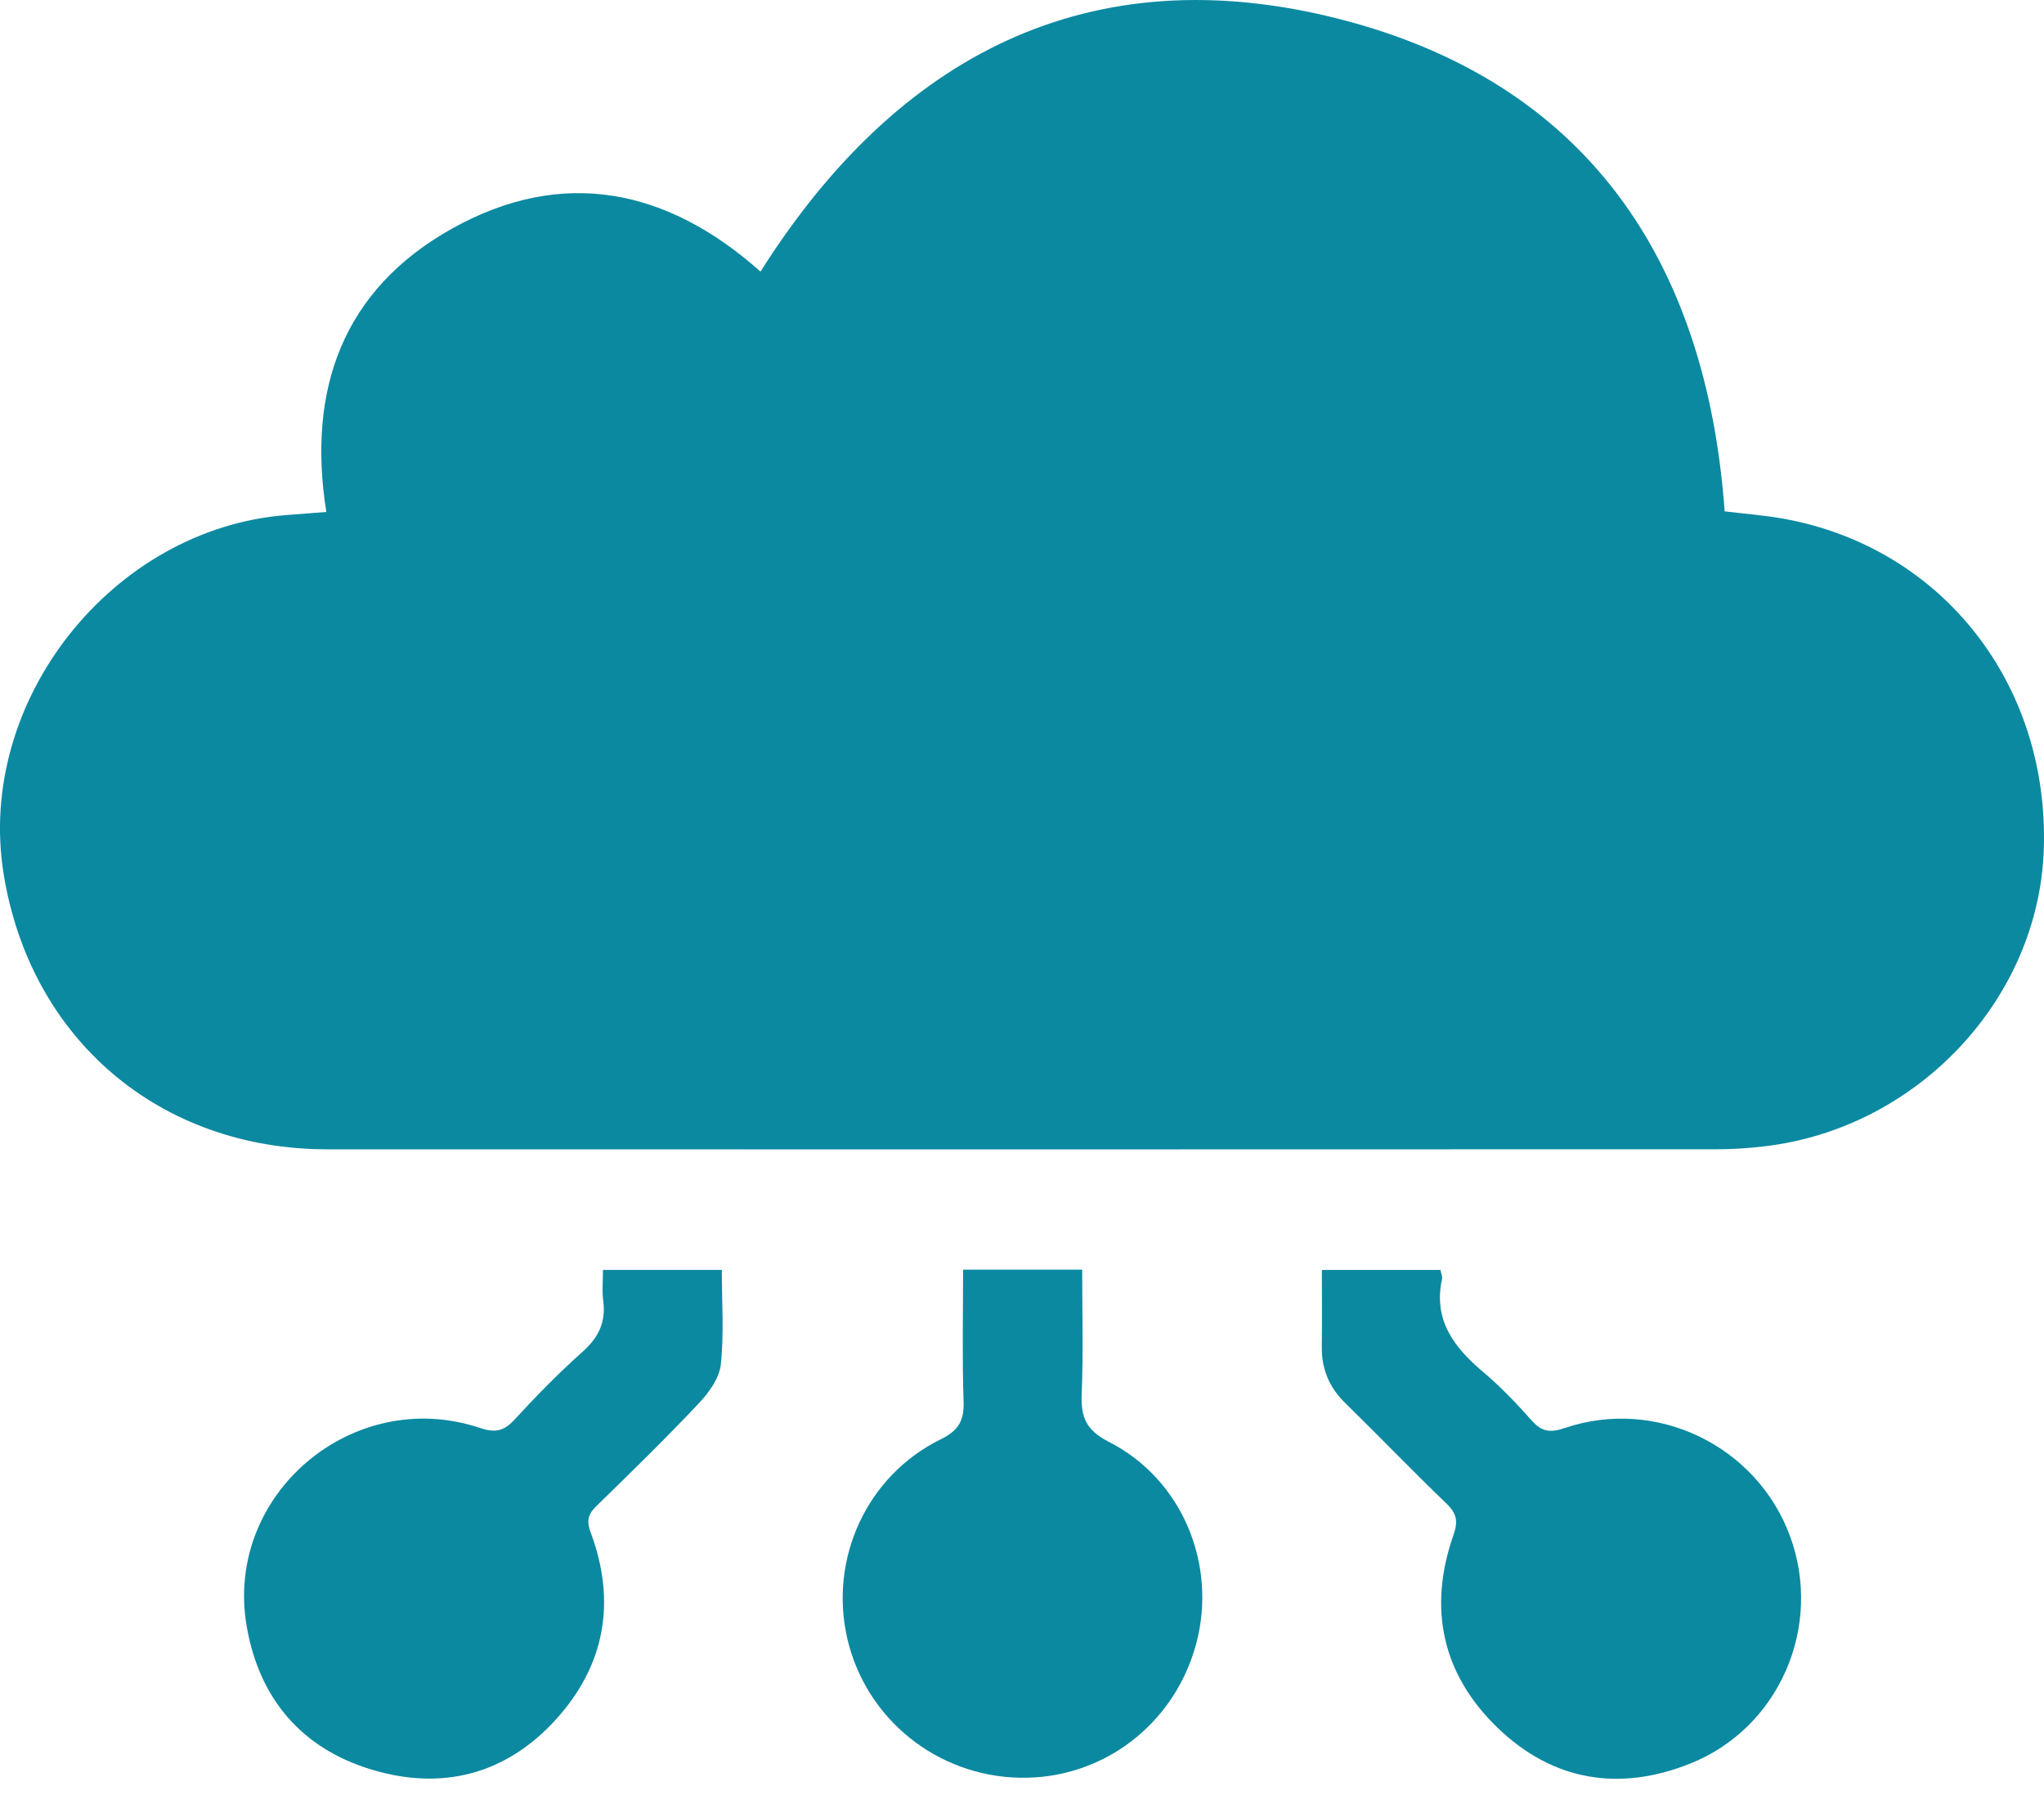
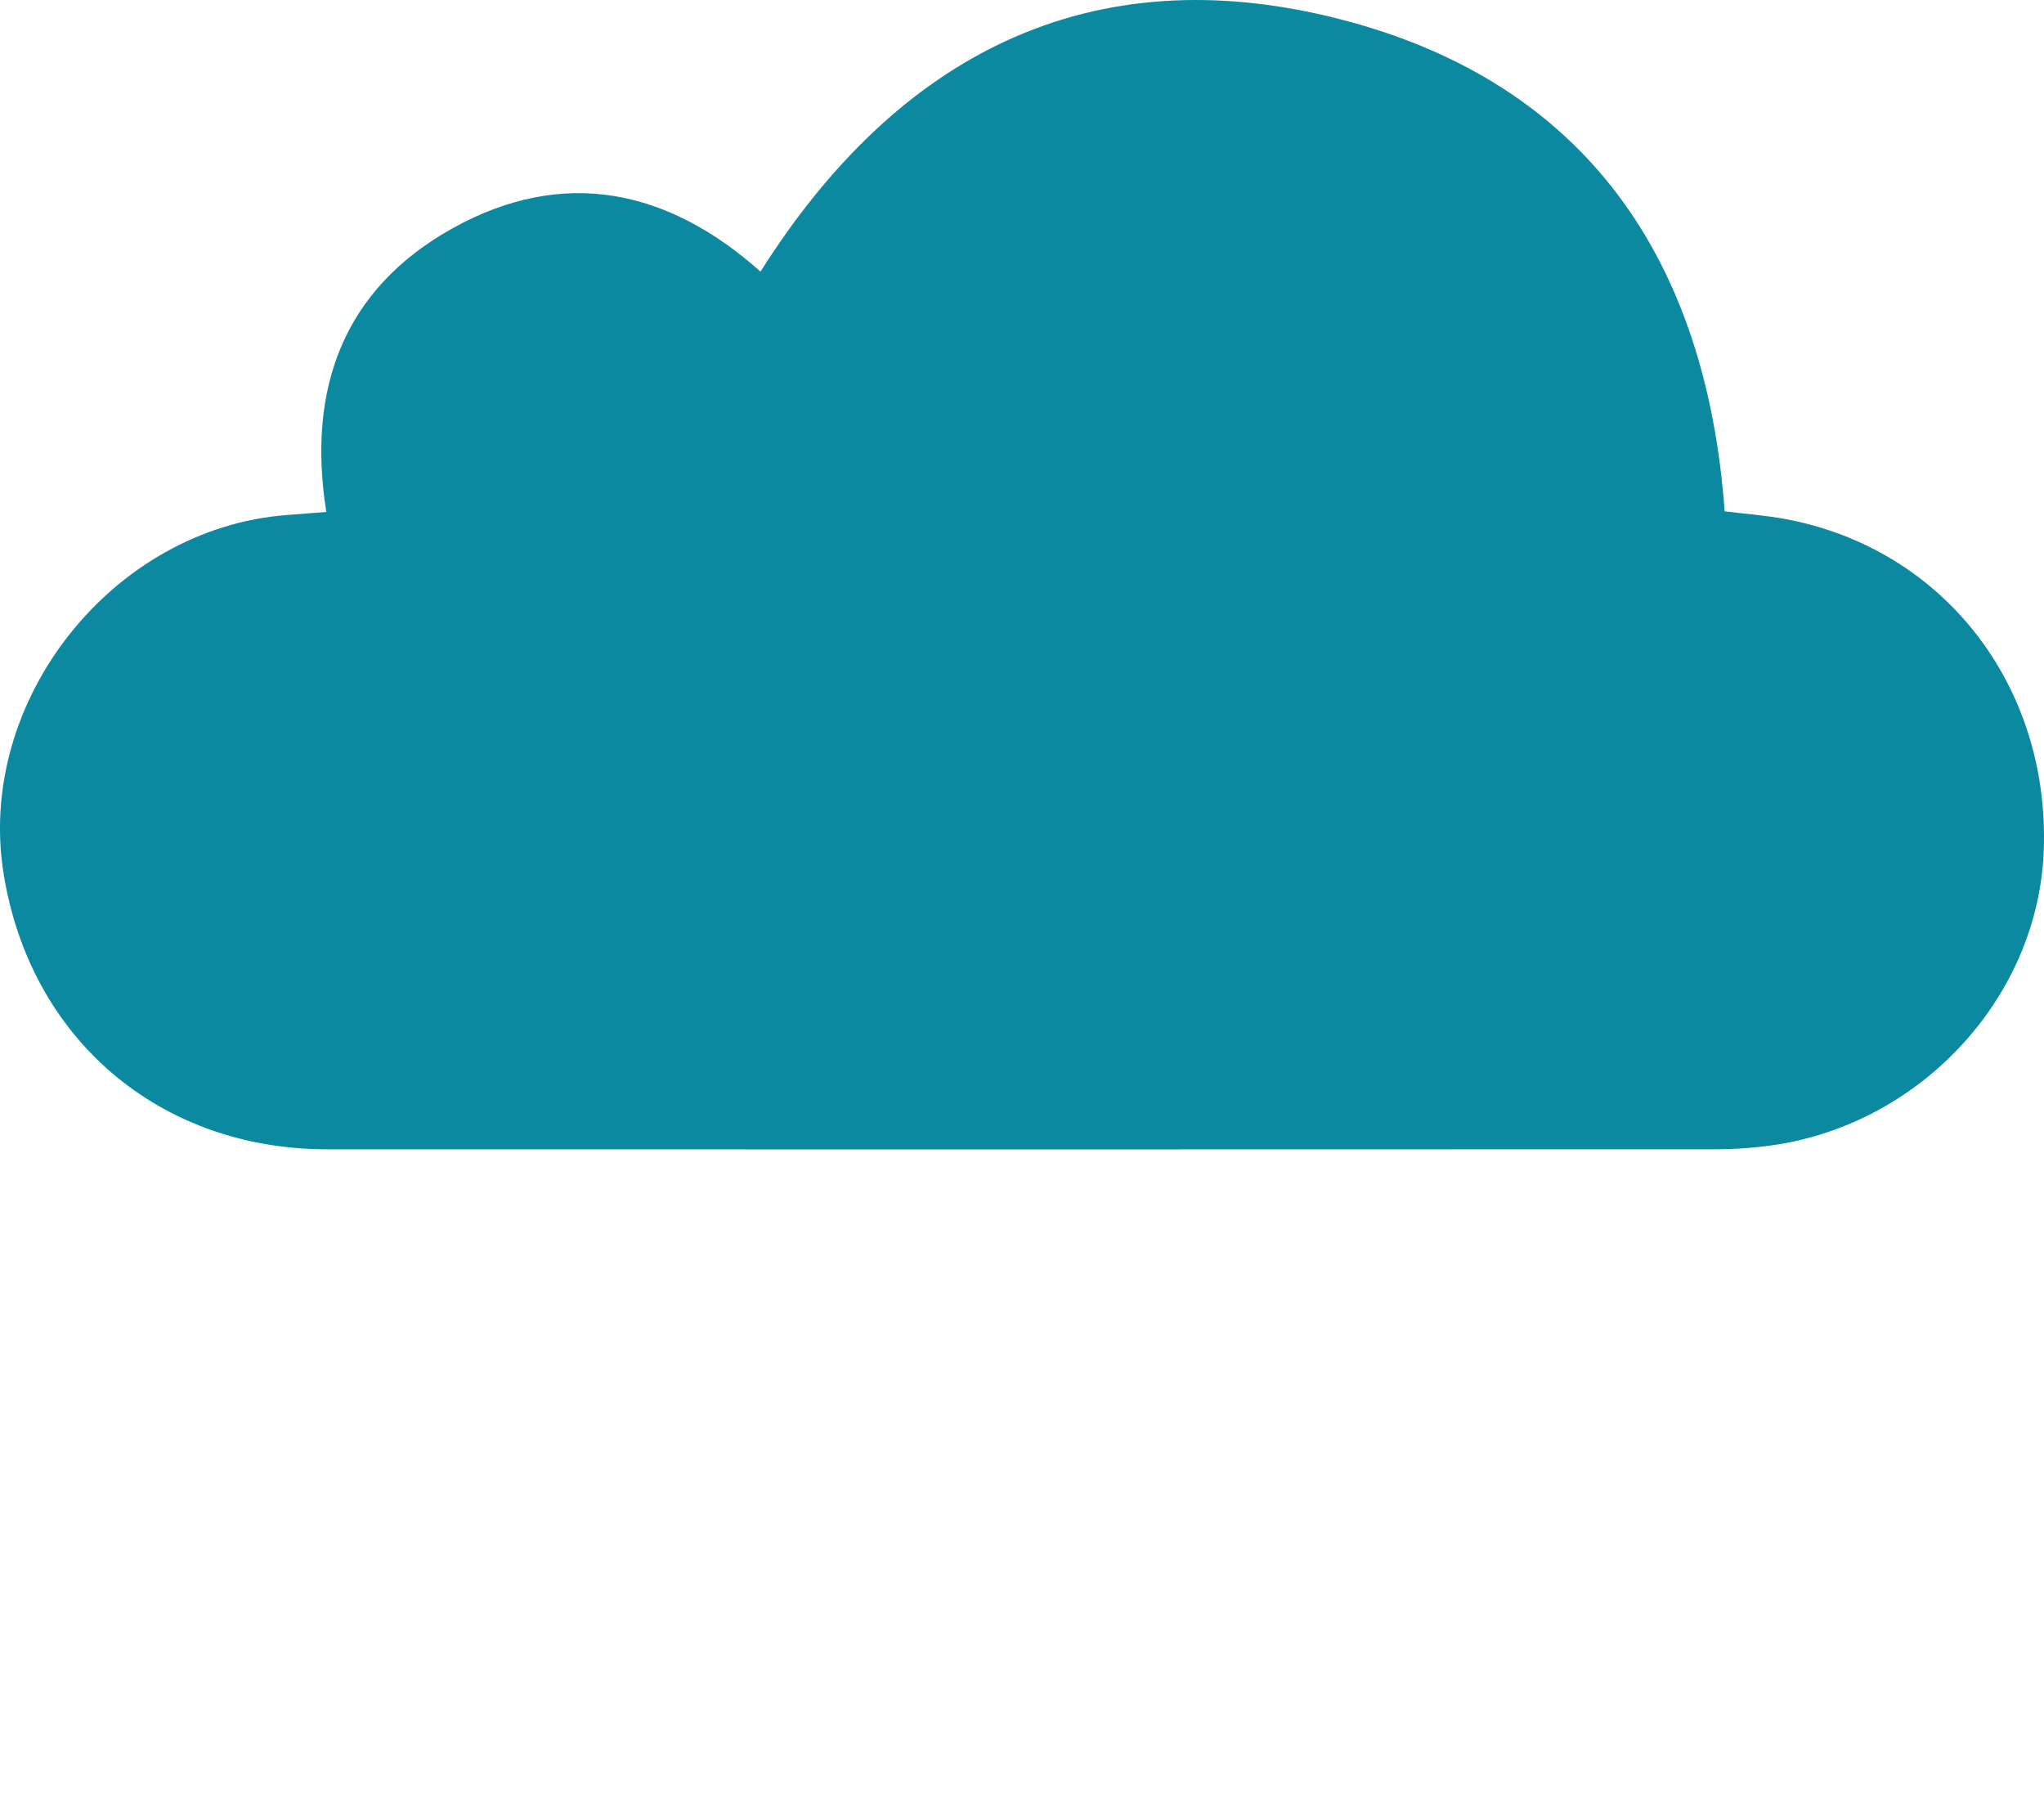
<svg xmlns="http://www.w3.org/2000/svg" width="34" height="30" viewBox="0 0 34 30" fill="none">
  <path d="M5.428 8.514C5.103 6.466 5.711 4.81 7.524 3.799C9.365 2.773 11.108 3.142 12.65 4.517C14.919 0.926 18.121 -0.752 22.293 0.32C26.384 1.371 28.385 4.325 28.688 8.504C29.011 8.544 29.357 8.569 29.698 8.632C32.323 9.12 34.096 11.397 33.996 14.142C33.905 16.63 31.88 18.774 29.34 19.065C29.086 19.095 28.829 19.113 28.574 19.113C20.864 19.116 13.156 19.116 5.446 19.114C2.651 19.113 0.499 17.277 0.059 14.524C-0.4 11.655 1.868 8.787 4.772 8.565C4.989 8.548 5.207 8.531 5.428 8.514Z" fill="#0B89A1" />
-   <path d="M10.03 21.119C10.721 21.119 11.355 21.119 12.007 21.119C12.007 21.658 12.045 22.181 11.99 22.694C11.965 22.922 11.79 23.163 11.622 23.34C11.072 23.924 10.497 24.486 9.921 25.046C9.775 25.188 9.755 25.298 9.828 25.494C10.255 26.644 10.063 27.702 9.239 28.605C8.407 29.515 7.347 29.781 6.183 29.43C5.013 29.078 4.307 28.243 4.102 27.038C3.73 24.854 5.87 23.042 7.983 23.747C8.231 23.83 8.377 23.805 8.553 23.615C8.915 23.222 9.29 22.837 9.689 22.482C9.958 22.243 10.081 21.986 10.034 21.631C10.012 21.474 10.03 21.31 10.03 21.119Z" fill="#0B89A1" />
-   <path d="M21.988 21.12C22.683 21.12 23.317 21.12 23.961 21.12C23.973 21.182 23.995 21.229 23.987 21.269C23.838 21.953 24.184 22.406 24.67 22.816C24.963 23.063 25.229 23.344 25.484 23.63C25.649 23.815 25.793 23.828 26.025 23.75C27.548 23.231 29.223 24.042 29.776 25.548C30.327 27.046 29.6 28.739 28.111 29.331C26.936 29.799 25.832 29.621 24.913 28.736C23.989 27.846 23.751 26.75 24.174 25.538C24.257 25.302 24.234 25.172 24.06 25.005C23.49 24.457 22.941 23.886 22.376 23.332C22.109 23.072 21.982 22.767 21.987 22.397C21.992 21.981 21.988 21.565 21.988 21.12Z" fill="#0B89A1" />
-   <path d="M16.02 21.115C16.704 21.115 17.328 21.115 18.001 21.115C18.001 21.814 18.021 22.498 17.993 23.179C17.977 23.564 18.061 23.783 18.445 23.979C19.663 24.598 20.248 26.015 19.9 27.327C19.543 28.675 18.344 29.59 16.968 29.565C15.583 29.539 14.402 28.585 14.093 27.246C13.789 25.92 14.419 24.54 15.649 23.936C15.951 23.787 16.038 23.622 16.028 23.305C16.004 22.585 16.02 21.864 16.02 21.115Z" fill="#0B89A1" />
</svg>